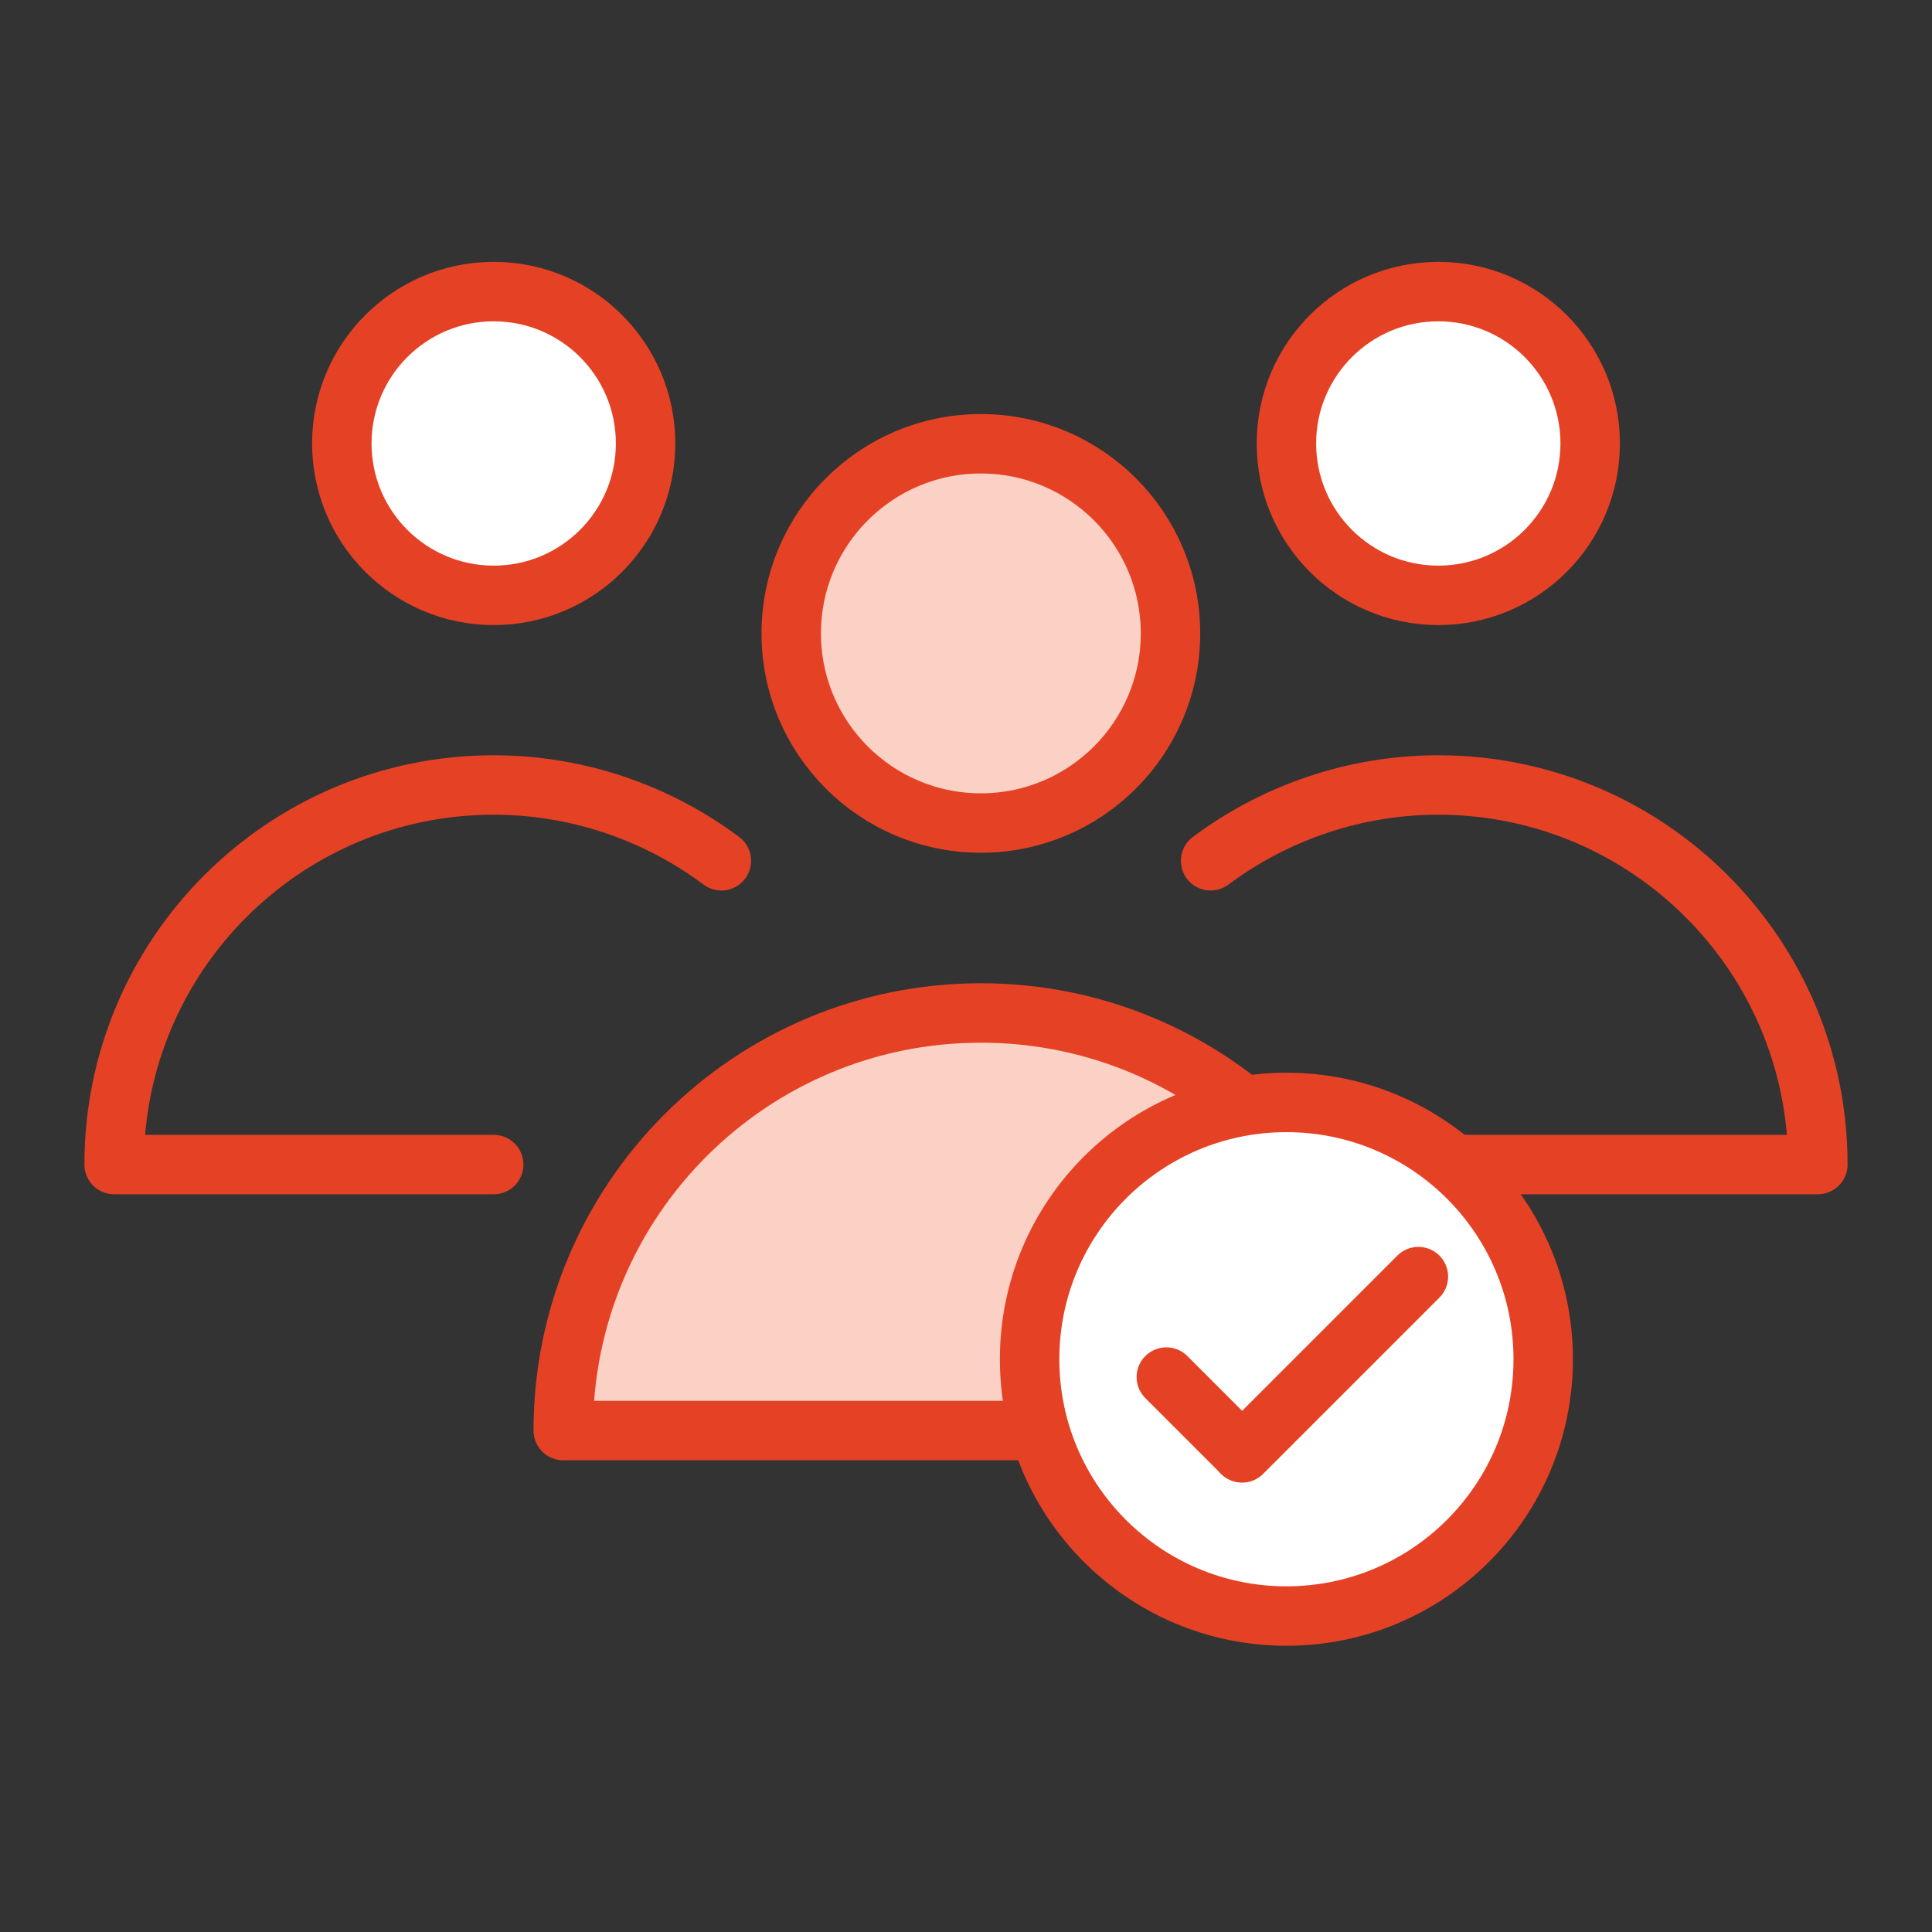
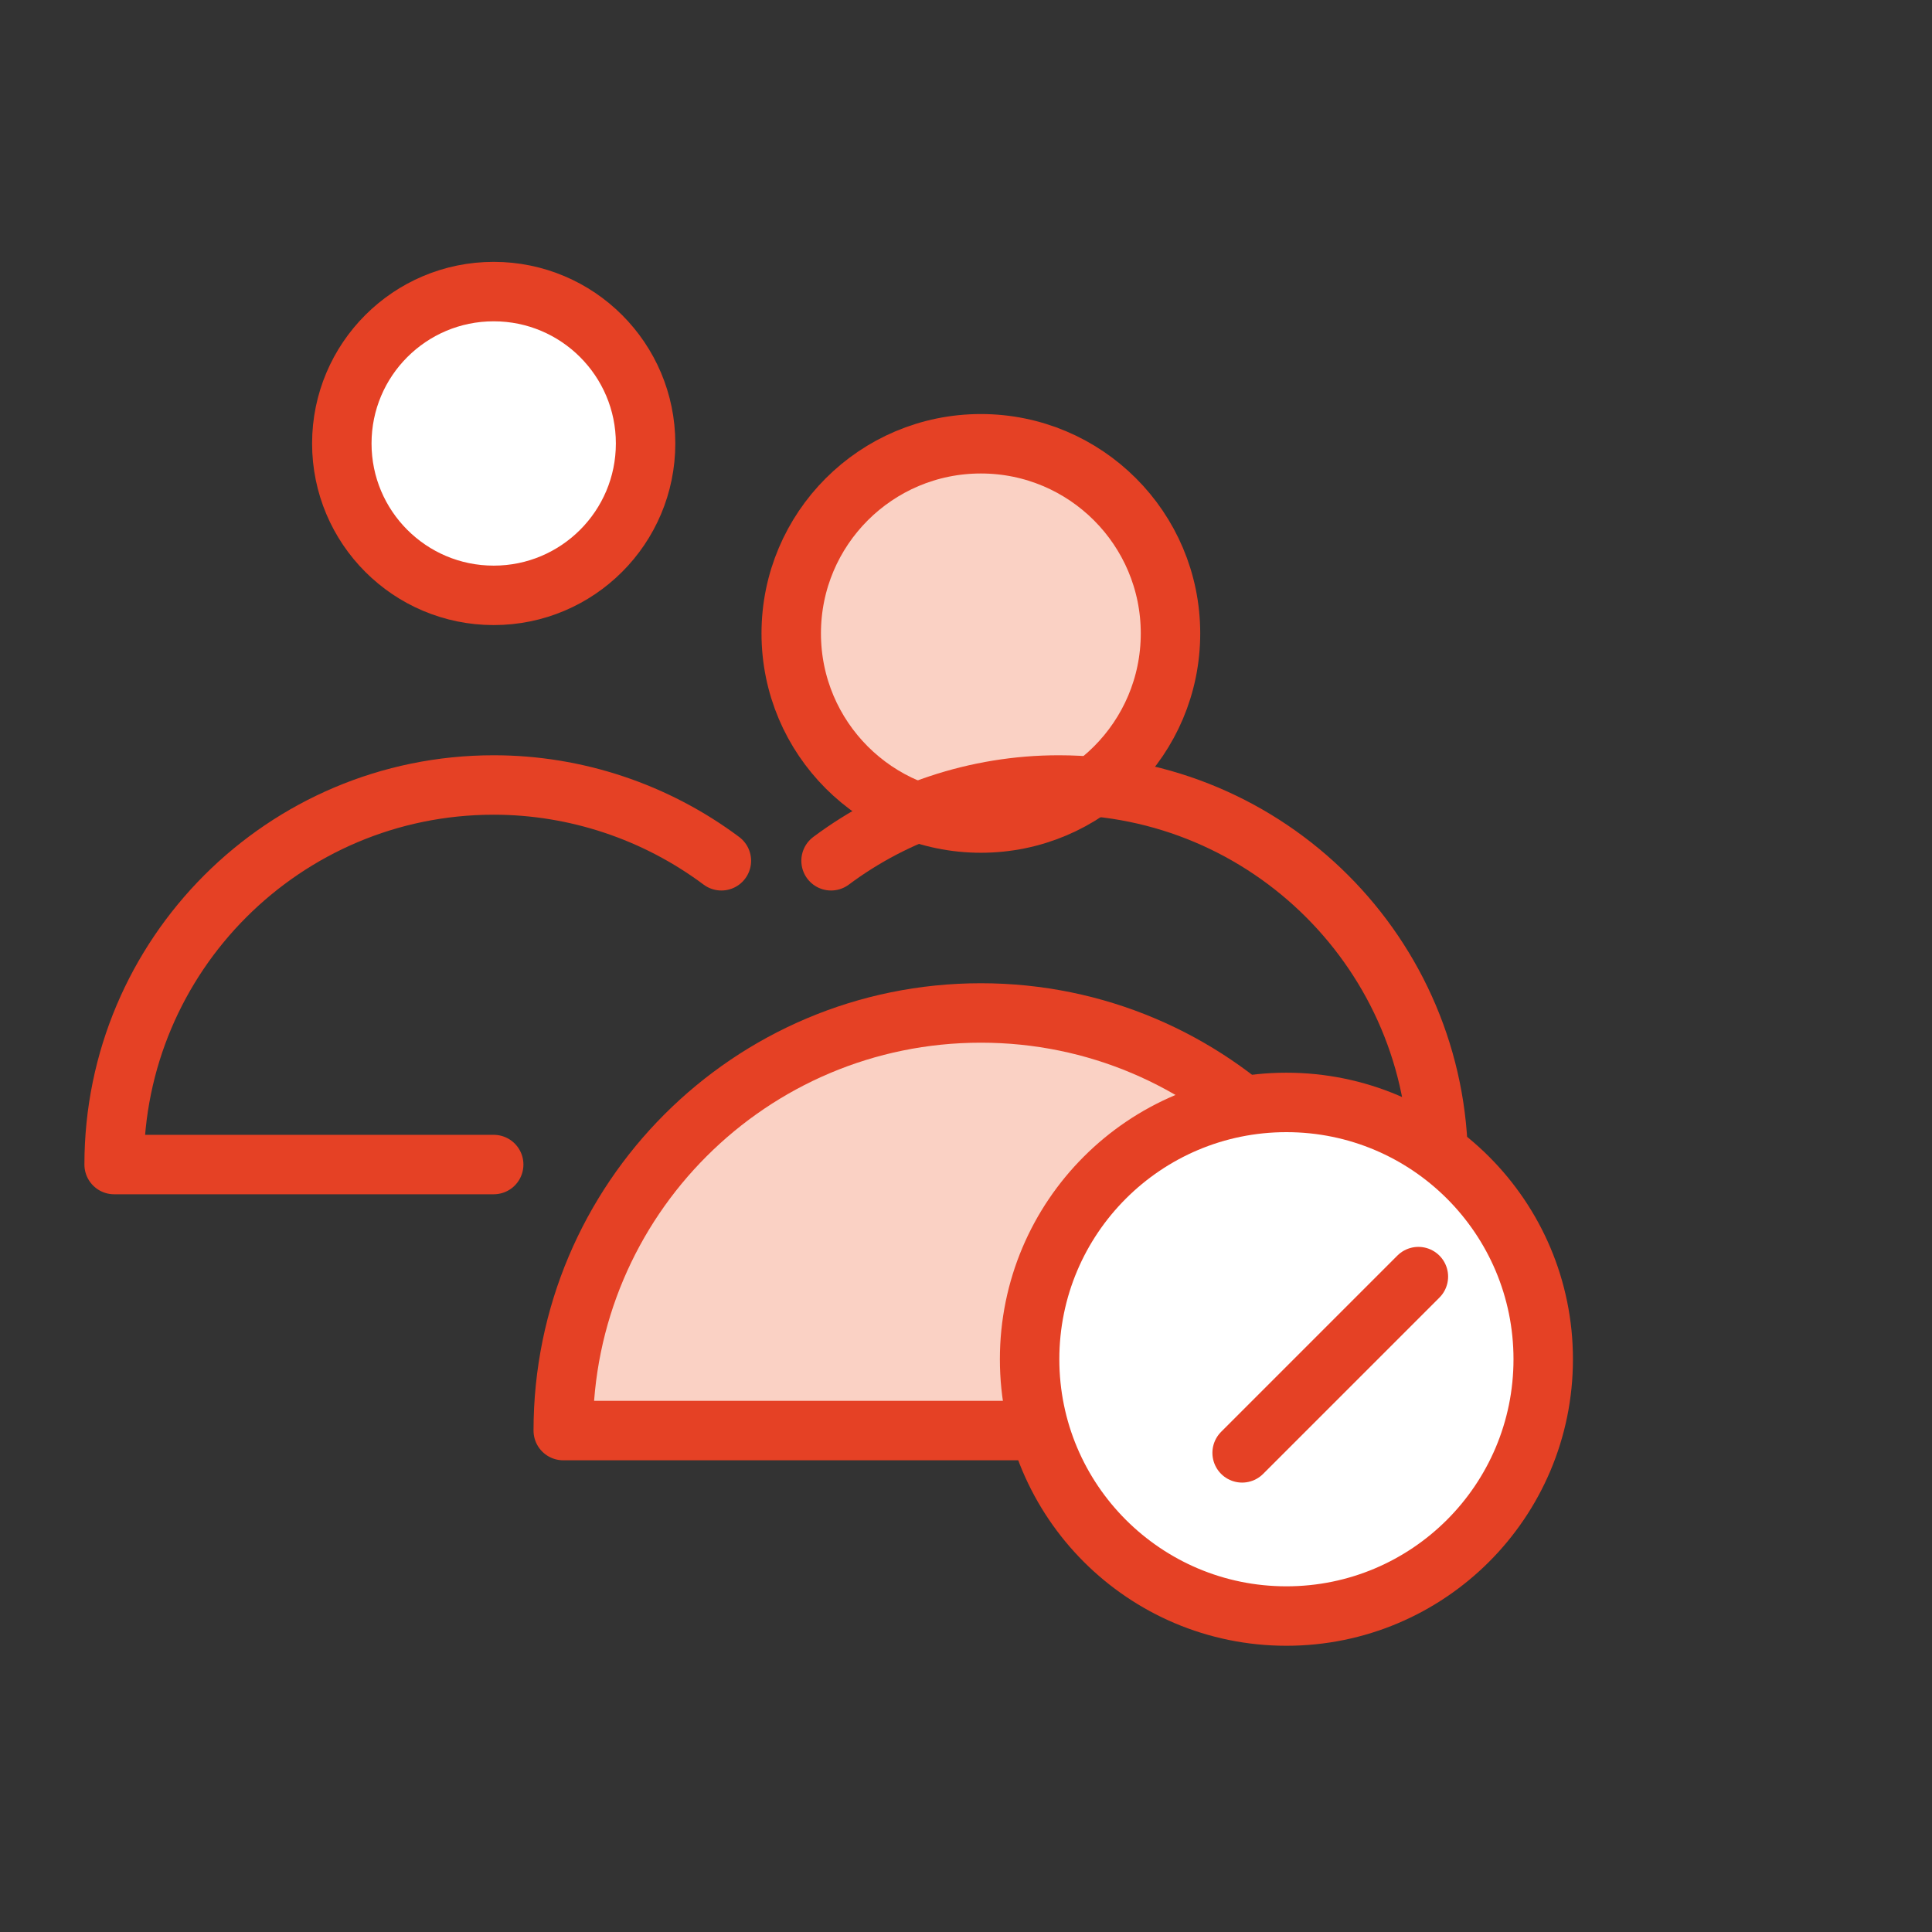
<svg xmlns="http://www.w3.org/2000/svg" version="1.1" id="Layer_1" x="0px" y="0px" viewBox="0 0 65 65" style="enable-background:new 0 0 65 65;" xml:space="preserve">
  <rect x="0" y="0" width="65" height="65" fill="#333333" stroke="none" />
  <style type="text/css">
	.st0{fill:#FAD1C4;stroke:#E54125;stroke-width:2;stroke-linecap:round;stroke-linejoin:round;stroke-miterlimit:10;}
	.st1{fill:none;stroke:#E54125;stroke-width:2;stroke-linecap:round;stroke-linejoin:round;stroke-miterlimit:10;}
	.st2{fill:#FFFFFF;stroke:#E54125;stroke-width:2;stroke-linecap:round;stroke-linejoin:round;stroke-miterlimit:10;}
	.st3{clip-path:url(#XMLID_4_);fill:#FAD1C4;}
	.st4{clip-path:url(#XMLID_5_);fill:#FAD1C4;}
</style>
  <g>
    <g>
      <circle class="st0" cx="33" cy="21.31" r="6.38" />
      <path class="st0" d="M33,34.08c-7.76,0-14.05,6.29-14.05,14.05h28.09C47.05,40.37,40.76,34.08,33,34.08z" />
      <g>
-         <circle class="st2" cx="48.39" cy="14.92" r="5.11" />
-         <path class="st1" d="M48.39,39.18h12.77c0-7.05-5.72-12.77-12.77-12.77c-2.76,0-5.45,0.9-7.66,2.55" />
+         <path class="st1" d="M48.39,39.18c0-7.05-5.72-12.77-12.77-12.77c-2.76,0-5.45,0.9-7.66,2.55" />
      </g>
      <g>
        <circle class="st2" cx="16.61" cy="14.92" r="5.11" />
        <path class="st1" d="M16.61,39.18H3.84c0-7.05,5.72-12.77,12.77-12.77c2.76,0,5.45,0.9,7.66,2.55" />
      </g>
    </g>
    <g>
      <circle class="st2" cx="43.28" cy="45.73" r="8.64" />
      <g>
        <line class="st0" x1="47.72" y1="42.95" x2="41.79" y2="48.88" />
-         <line class="st0" x1="39.24" y1="46.33" x2="41.78" y2="48.87" />
      </g>
    </g>
  </g>
</svg>